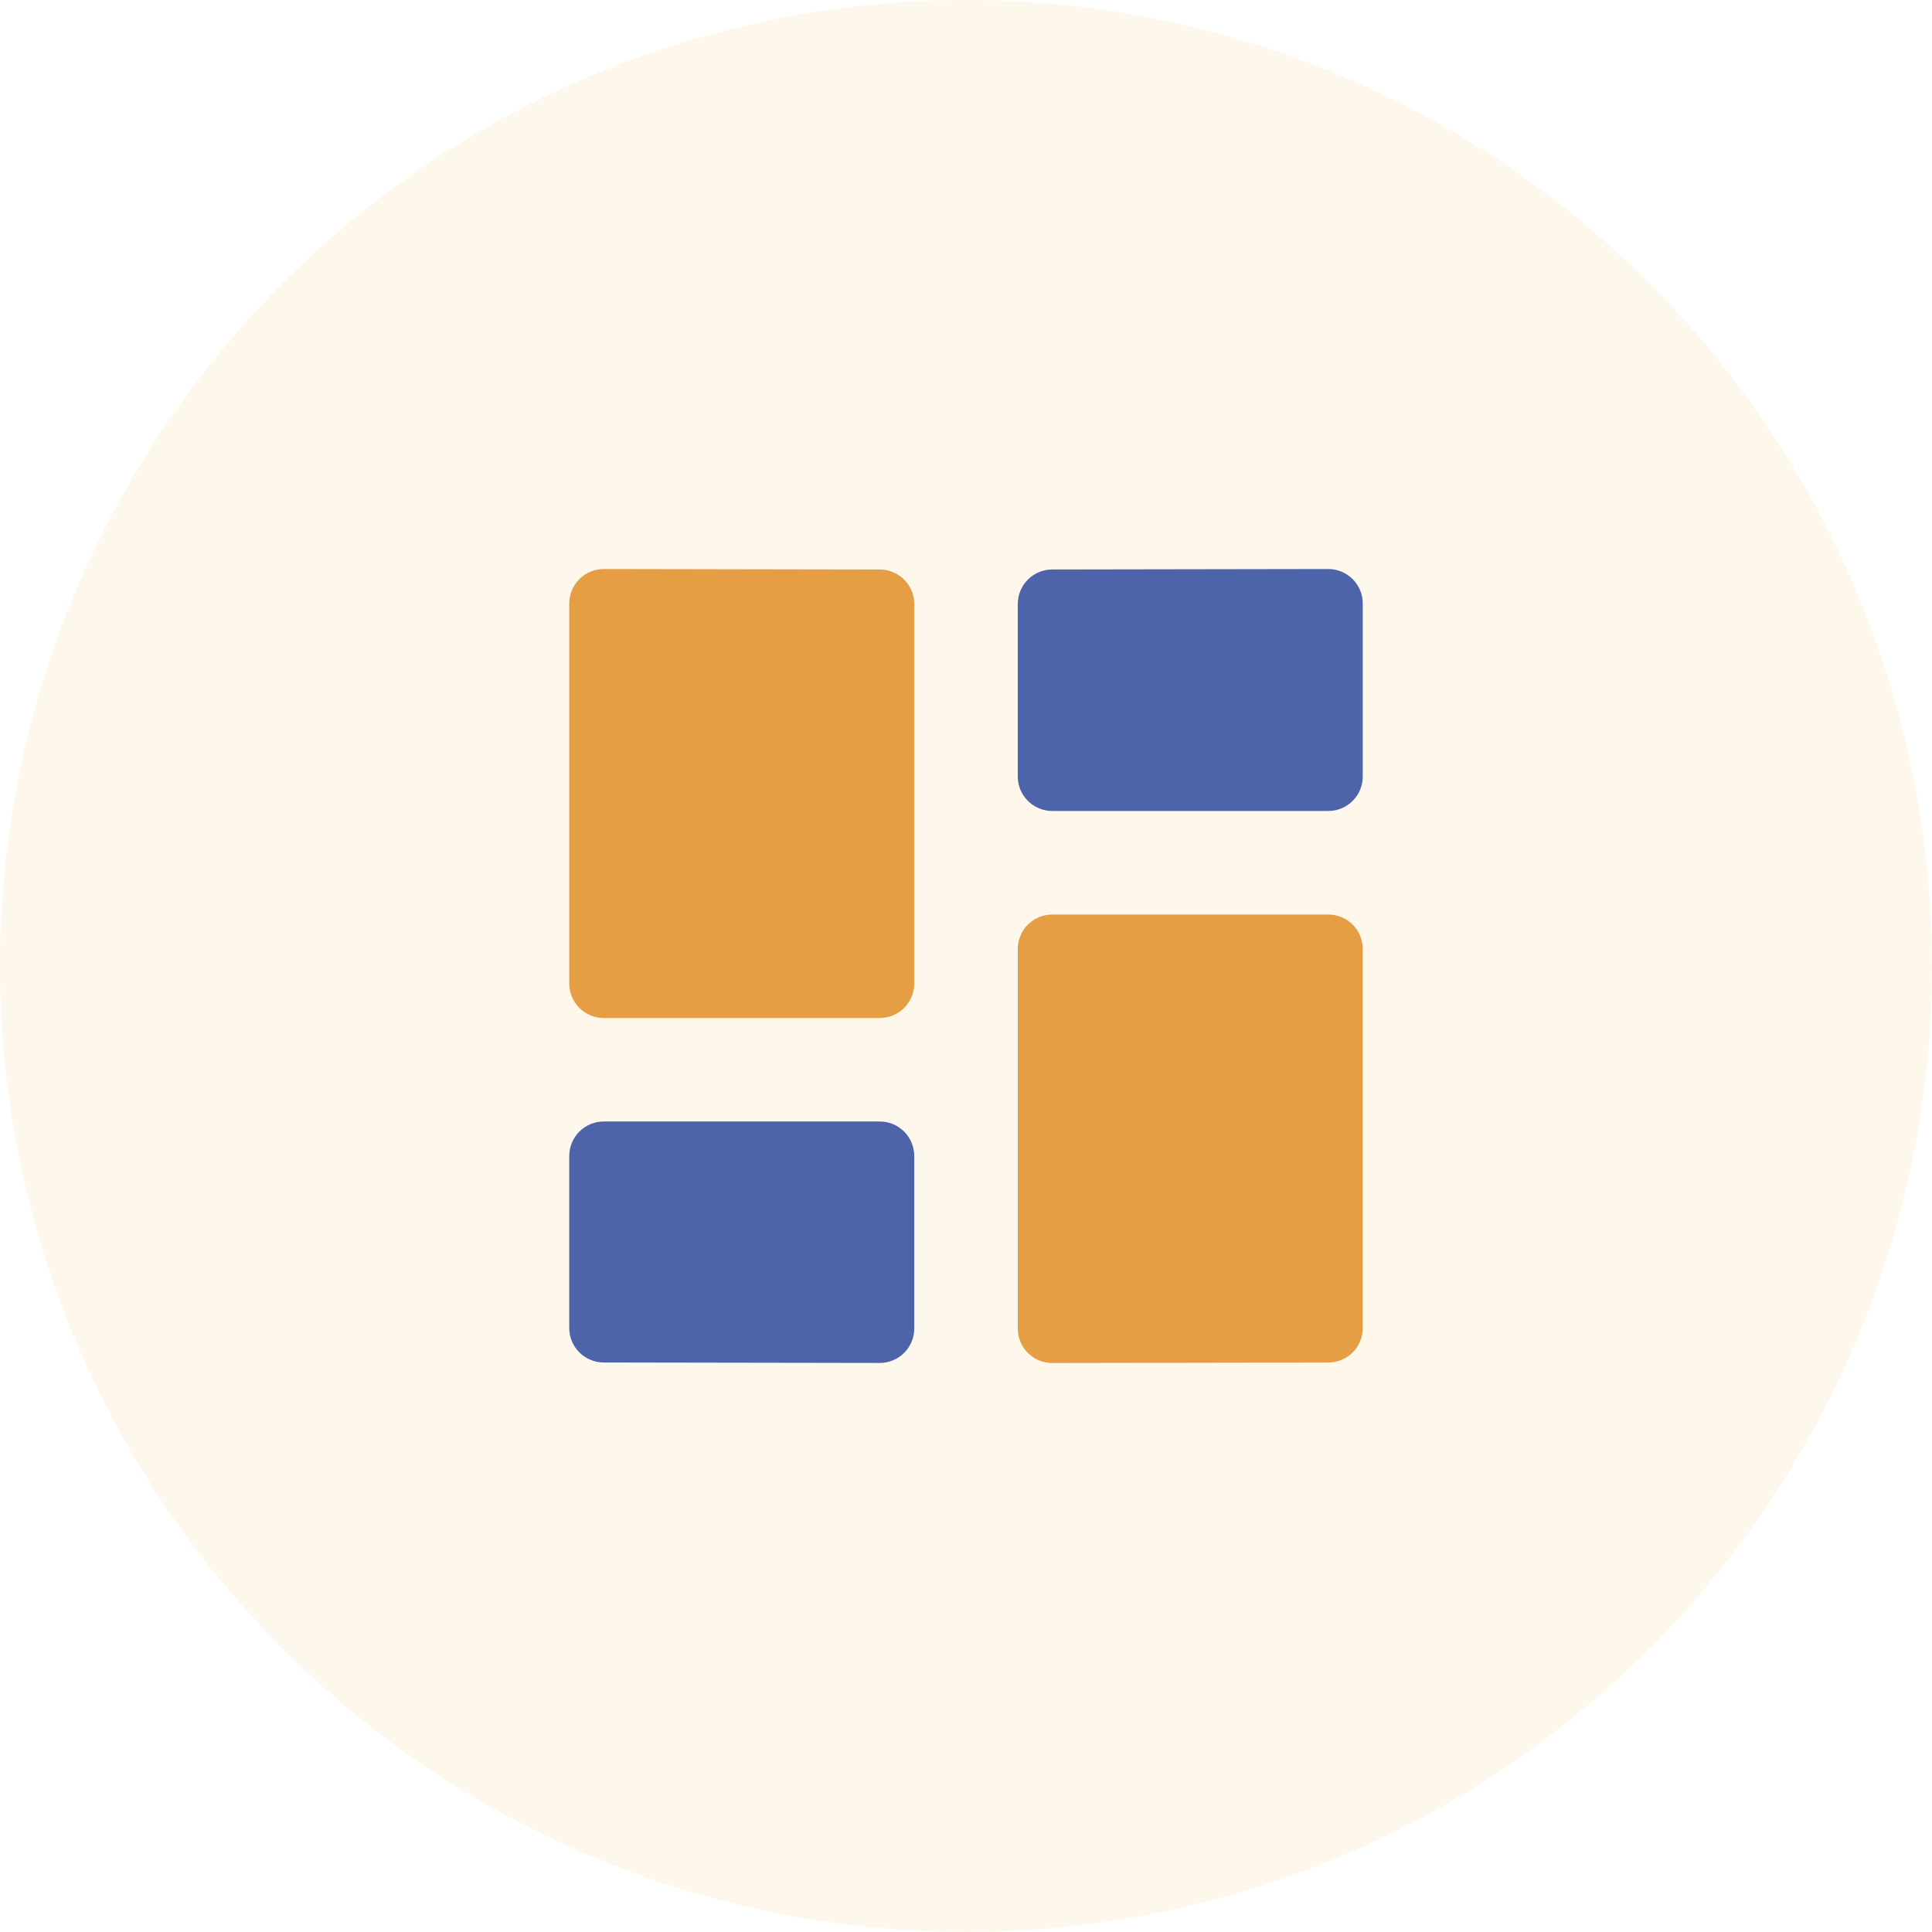
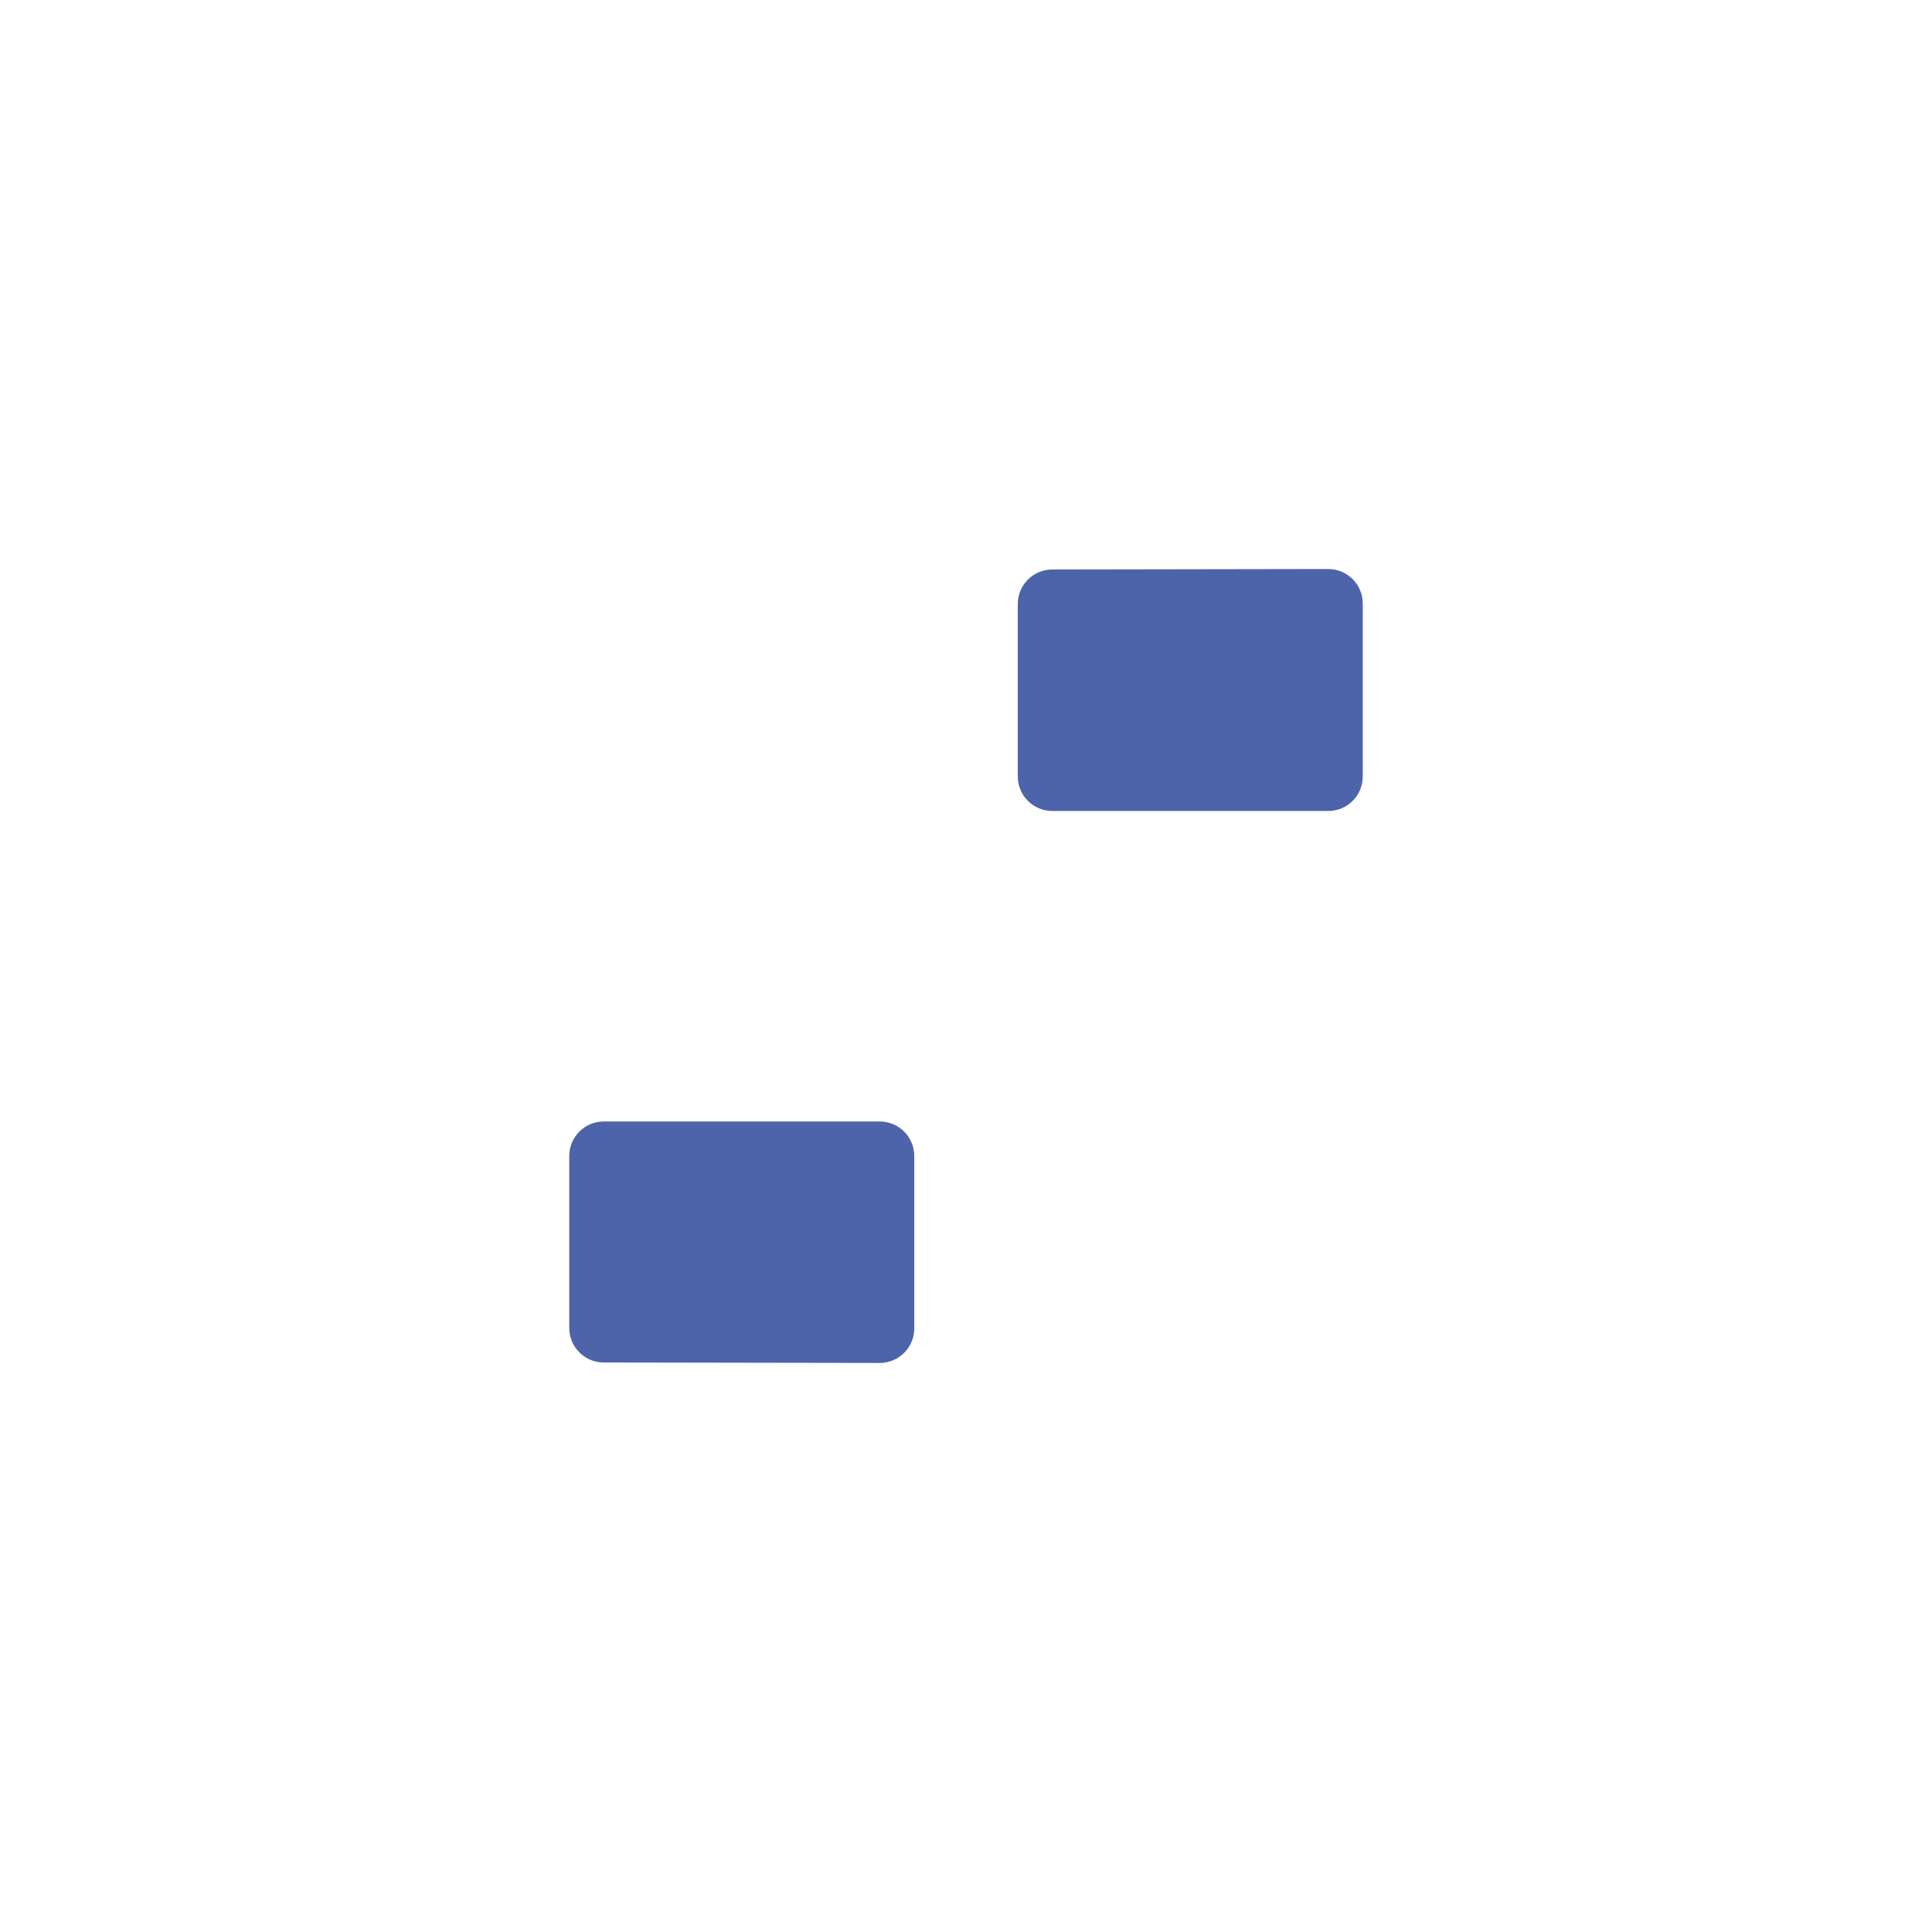
<svg xmlns="http://www.w3.org/2000/svg" width="50" height="50" viewBox="0 0 50 50" fill="none">
  <g id="icon">
-     <circle id="Oval" opacity="0.1" cx="25" cy="25" r="25" fill="#F8AE40" />
    <g id="layout-dashboard">
-       <path id="Path" d="M14.994 14.987C14.827 15.155 14.732 15.382 14.732 15.619V25.453C14.732 25.947 15.132 26.346 15.625 26.346H22.768C23.261 26.346 23.661 25.947 23.661 25.453V15.632C23.661 15.139 23.261 14.739 22.768 14.739L15.625 14.726C15.389 14.726 15.161 14.82 14.994 14.987Z" fill="#E69E44" />
      <path id="Path_2" d="M34.376 14.726L27.233 14.738C26.74 14.738 26.34 15.138 26.34 15.631V20.096C26.34 20.589 26.74 20.988 27.233 20.988H34.376C34.869 20.988 35.268 20.589 35.268 20.096V15.619C35.268 15.126 34.869 14.726 34.376 14.726Z" fill="#4D64AA" />
      <path id="Path_3" d="M23.399 35.012C23.567 34.845 23.661 34.618 23.661 34.381V29.917C23.661 29.424 23.261 29.024 22.768 29.024H15.625C15.132 29.024 14.732 29.424 14.732 29.917V34.368C14.732 34.861 15.132 35.261 15.625 35.261L22.768 35.273C23.005 35.273 23.232 35.179 23.399 35.012Z" fill="#4D64AA" />
-       <path id="Path_4" d="M34.376 23.668H27.233C26.74 23.668 26.34 24.067 26.34 24.56V34.382C26.34 34.875 26.74 35.275 27.233 35.275L34.376 35.262C34.869 35.262 35.268 34.862 35.268 34.369V24.56C35.268 24.067 34.869 23.668 34.376 23.668Z" fill="#E69E44" />
    </g>
  </g>
</svg>